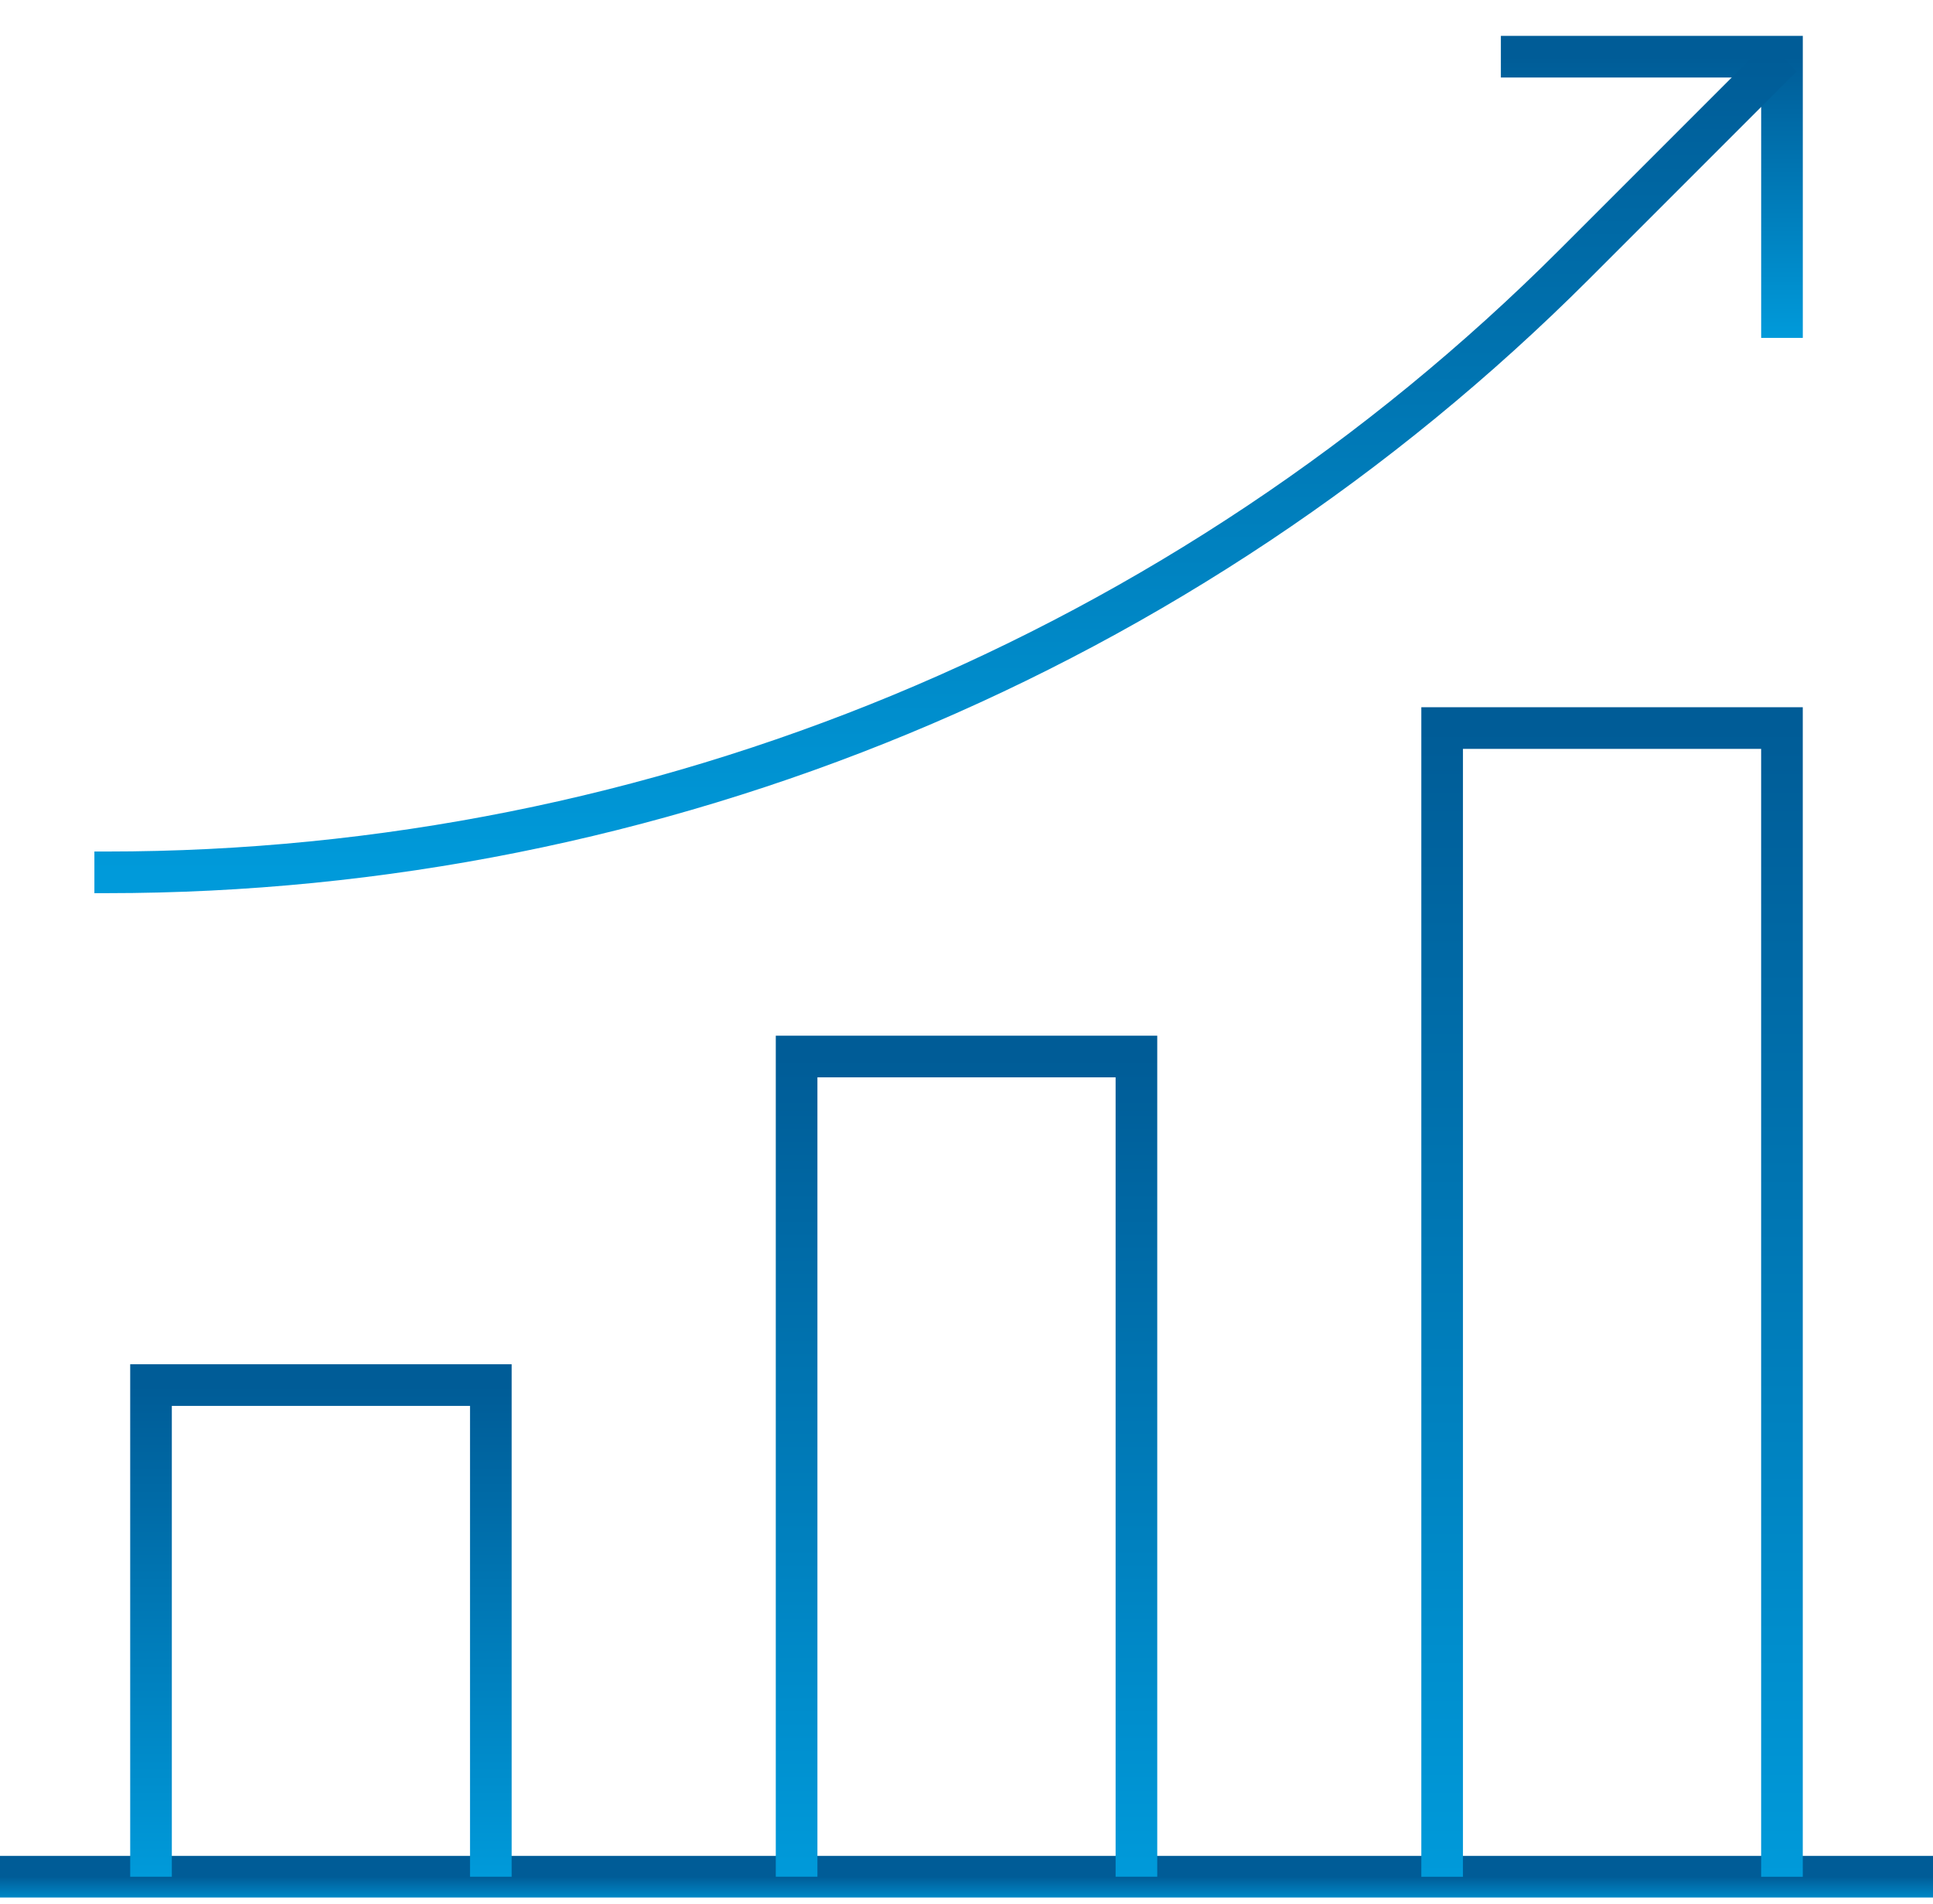
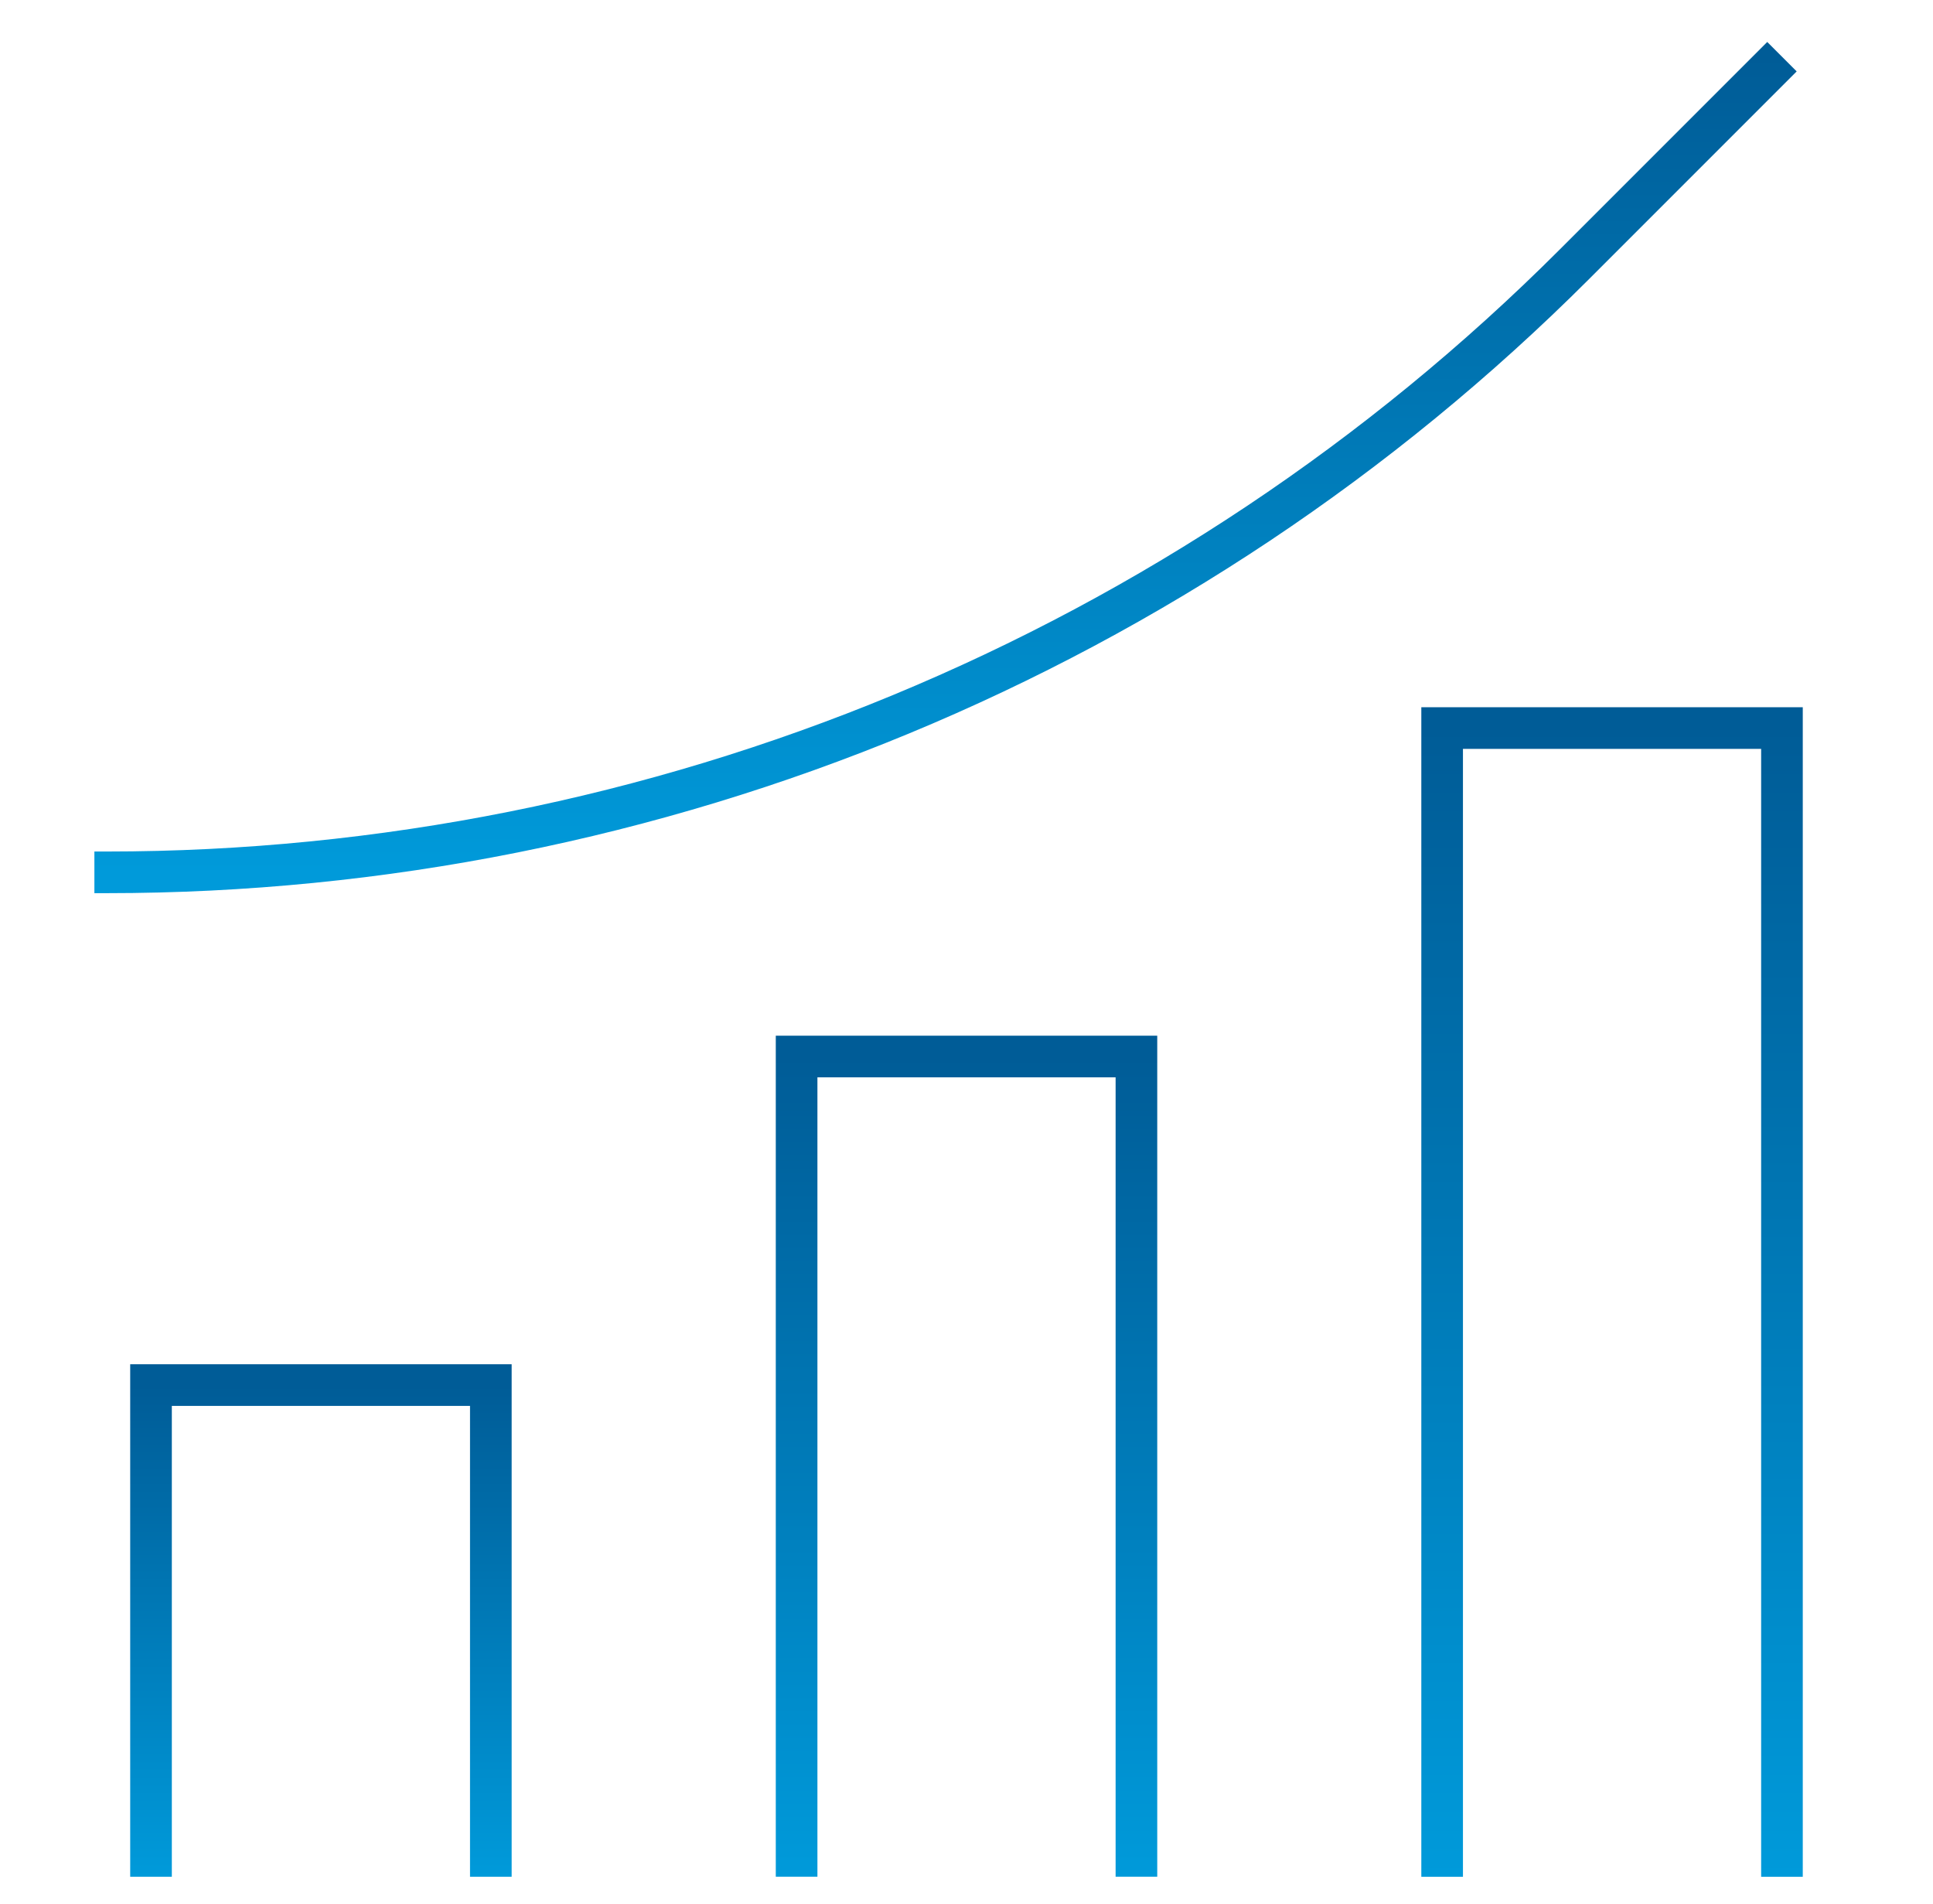
<svg xmlns="http://www.w3.org/2000/svg" width="65" height="64" viewBox="0 0 65 64" fill="none">
-   <path d="M59.922 11.36V1.906H50.469" stroke="url(#paint0_linear_14320_1786)" stroke-width="1.4" stroke-miterlimit="10" />
  <path d="M59.921 1.906L52.948 8.879C39.855 21.972 22.097 29.328 3.581 29.328H3.174" stroke="url(#paint1_linear_14320_1786)" stroke-width="1.4" stroke-miterlimit="10" />
-   <path d="M0 63.094H65" stroke="url(#paint2_linear_14320_1786)" stroke-width="1.4" stroke-miterlimit="10" />
  <path d="M48.494 63.097V24.477H59.921V63.097" stroke="url(#paint3_linear_14320_1786)" stroke-width="1.4" stroke-miterlimit="10" />
  <path d="M26.787 63.095V35.52H38.214V63.095" stroke="url(#paint4_linear_14320_1786)" stroke-width="1.4" stroke-miterlimit="10" />
  <path d="M5.078 63.096V46.566H16.505V63.096" stroke="url(#paint5_linear_14320_1786)" stroke-width="1.4" stroke-miterlimit="10" />
  <defs>
    <linearGradient id="paint0_linear_14320_1786" x1="55.196" y1="1.906" x2="55.196" y2="11.36" gradientUnits="userSpaceOnUse">
      <stop stop-color="#005C97" />
      <stop offset="0" stop-color="#005C97" />
      <stop offset="1" stop-color="#009ADA" />
    </linearGradient>
    <linearGradient id="paint1_linear_14320_1786" x1="31.547" y1="1.906" x2="31.547" y2="29.328" gradientUnits="userSpaceOnUse">
      <stop stop-color="#005C97" />
      <stop offset="0" stop-color="#005C97" />
      <stop offset="1" stop-color="#009ADA" />
    </linearGradient>
    <linearGradient id="paint2_linear_14320_1786" x1="32.5" y1="63.094" x2="32.5" y2="64.094" gradientUnits="userSpaceOnUse">
      <stop stop-color="#005C97" />
      <stop offset="0" stop-color="#005C97" />
      <stop offset="1" stop-color="#009ADA" />
    </linearGradient>
    <linearGradient id="paint3_linear_14320_1786" x1="54.207" y1="24.477" x2="54.207" y2="63.097" gradientUnits="userSpaceOnUse">
      <stop stop-color="#005C97" />
      <stop offset="0" stop-color="#005C97" />
      <stop offset="1" stop-color="#009ADA" />
    </linearGradient>
    <linearGradient id="paint4_linear_14320_1786" x1="32.5" y1="35.52" x2="32.5" y2="63.095" gradientUnits="userSpaceOnUse">
      <stop stop-color="#005C97" />
      <stop offset="0" stop-color="#005C97" />
      <stop offset="1" stop-color="#009ADA" />
    </linearGradient>
    <linearGradient id="paint5_linear_14320_1786" x1="10.791" y1="46.566" x2="10.791" y2="63.096" gradientUnits="userSpaceOnUse">
      <stop stop-color="#005C97" />
      <stop offset="0" stop-color="#005C97" />
      <stop offset="1" stop-color="#009ADA" />
    </linearGradient>
  </defs>
</svg>